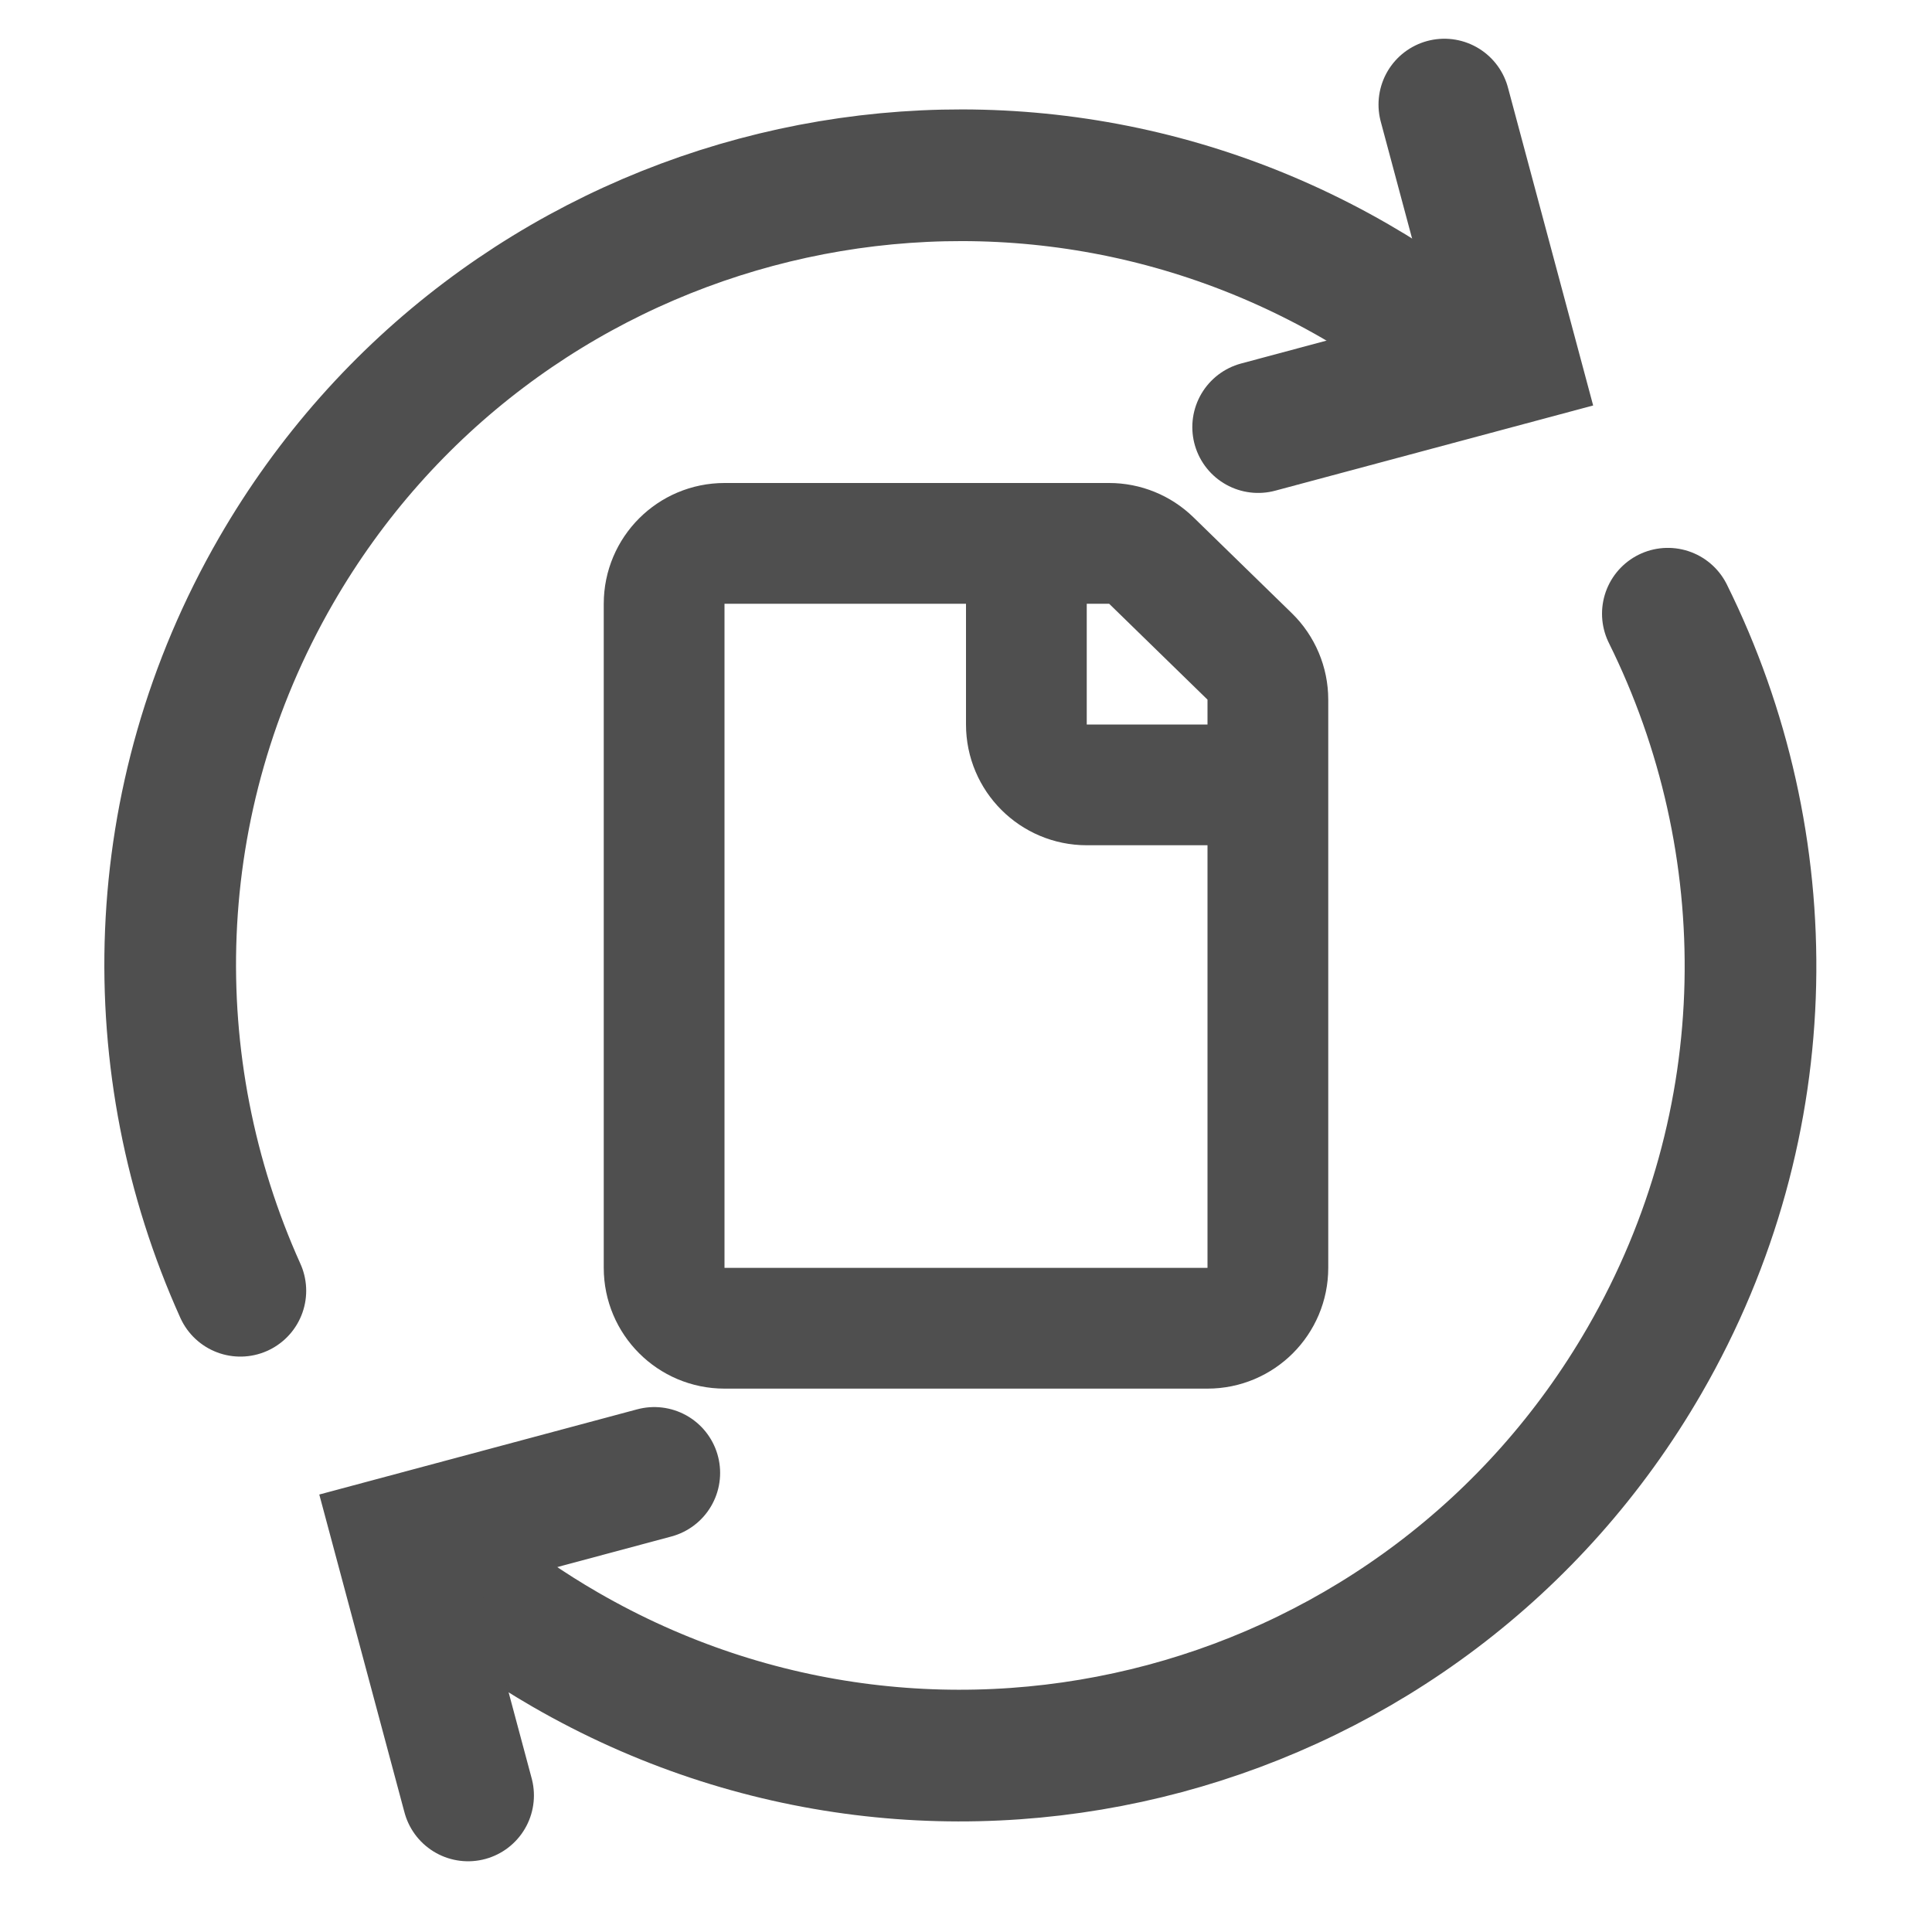
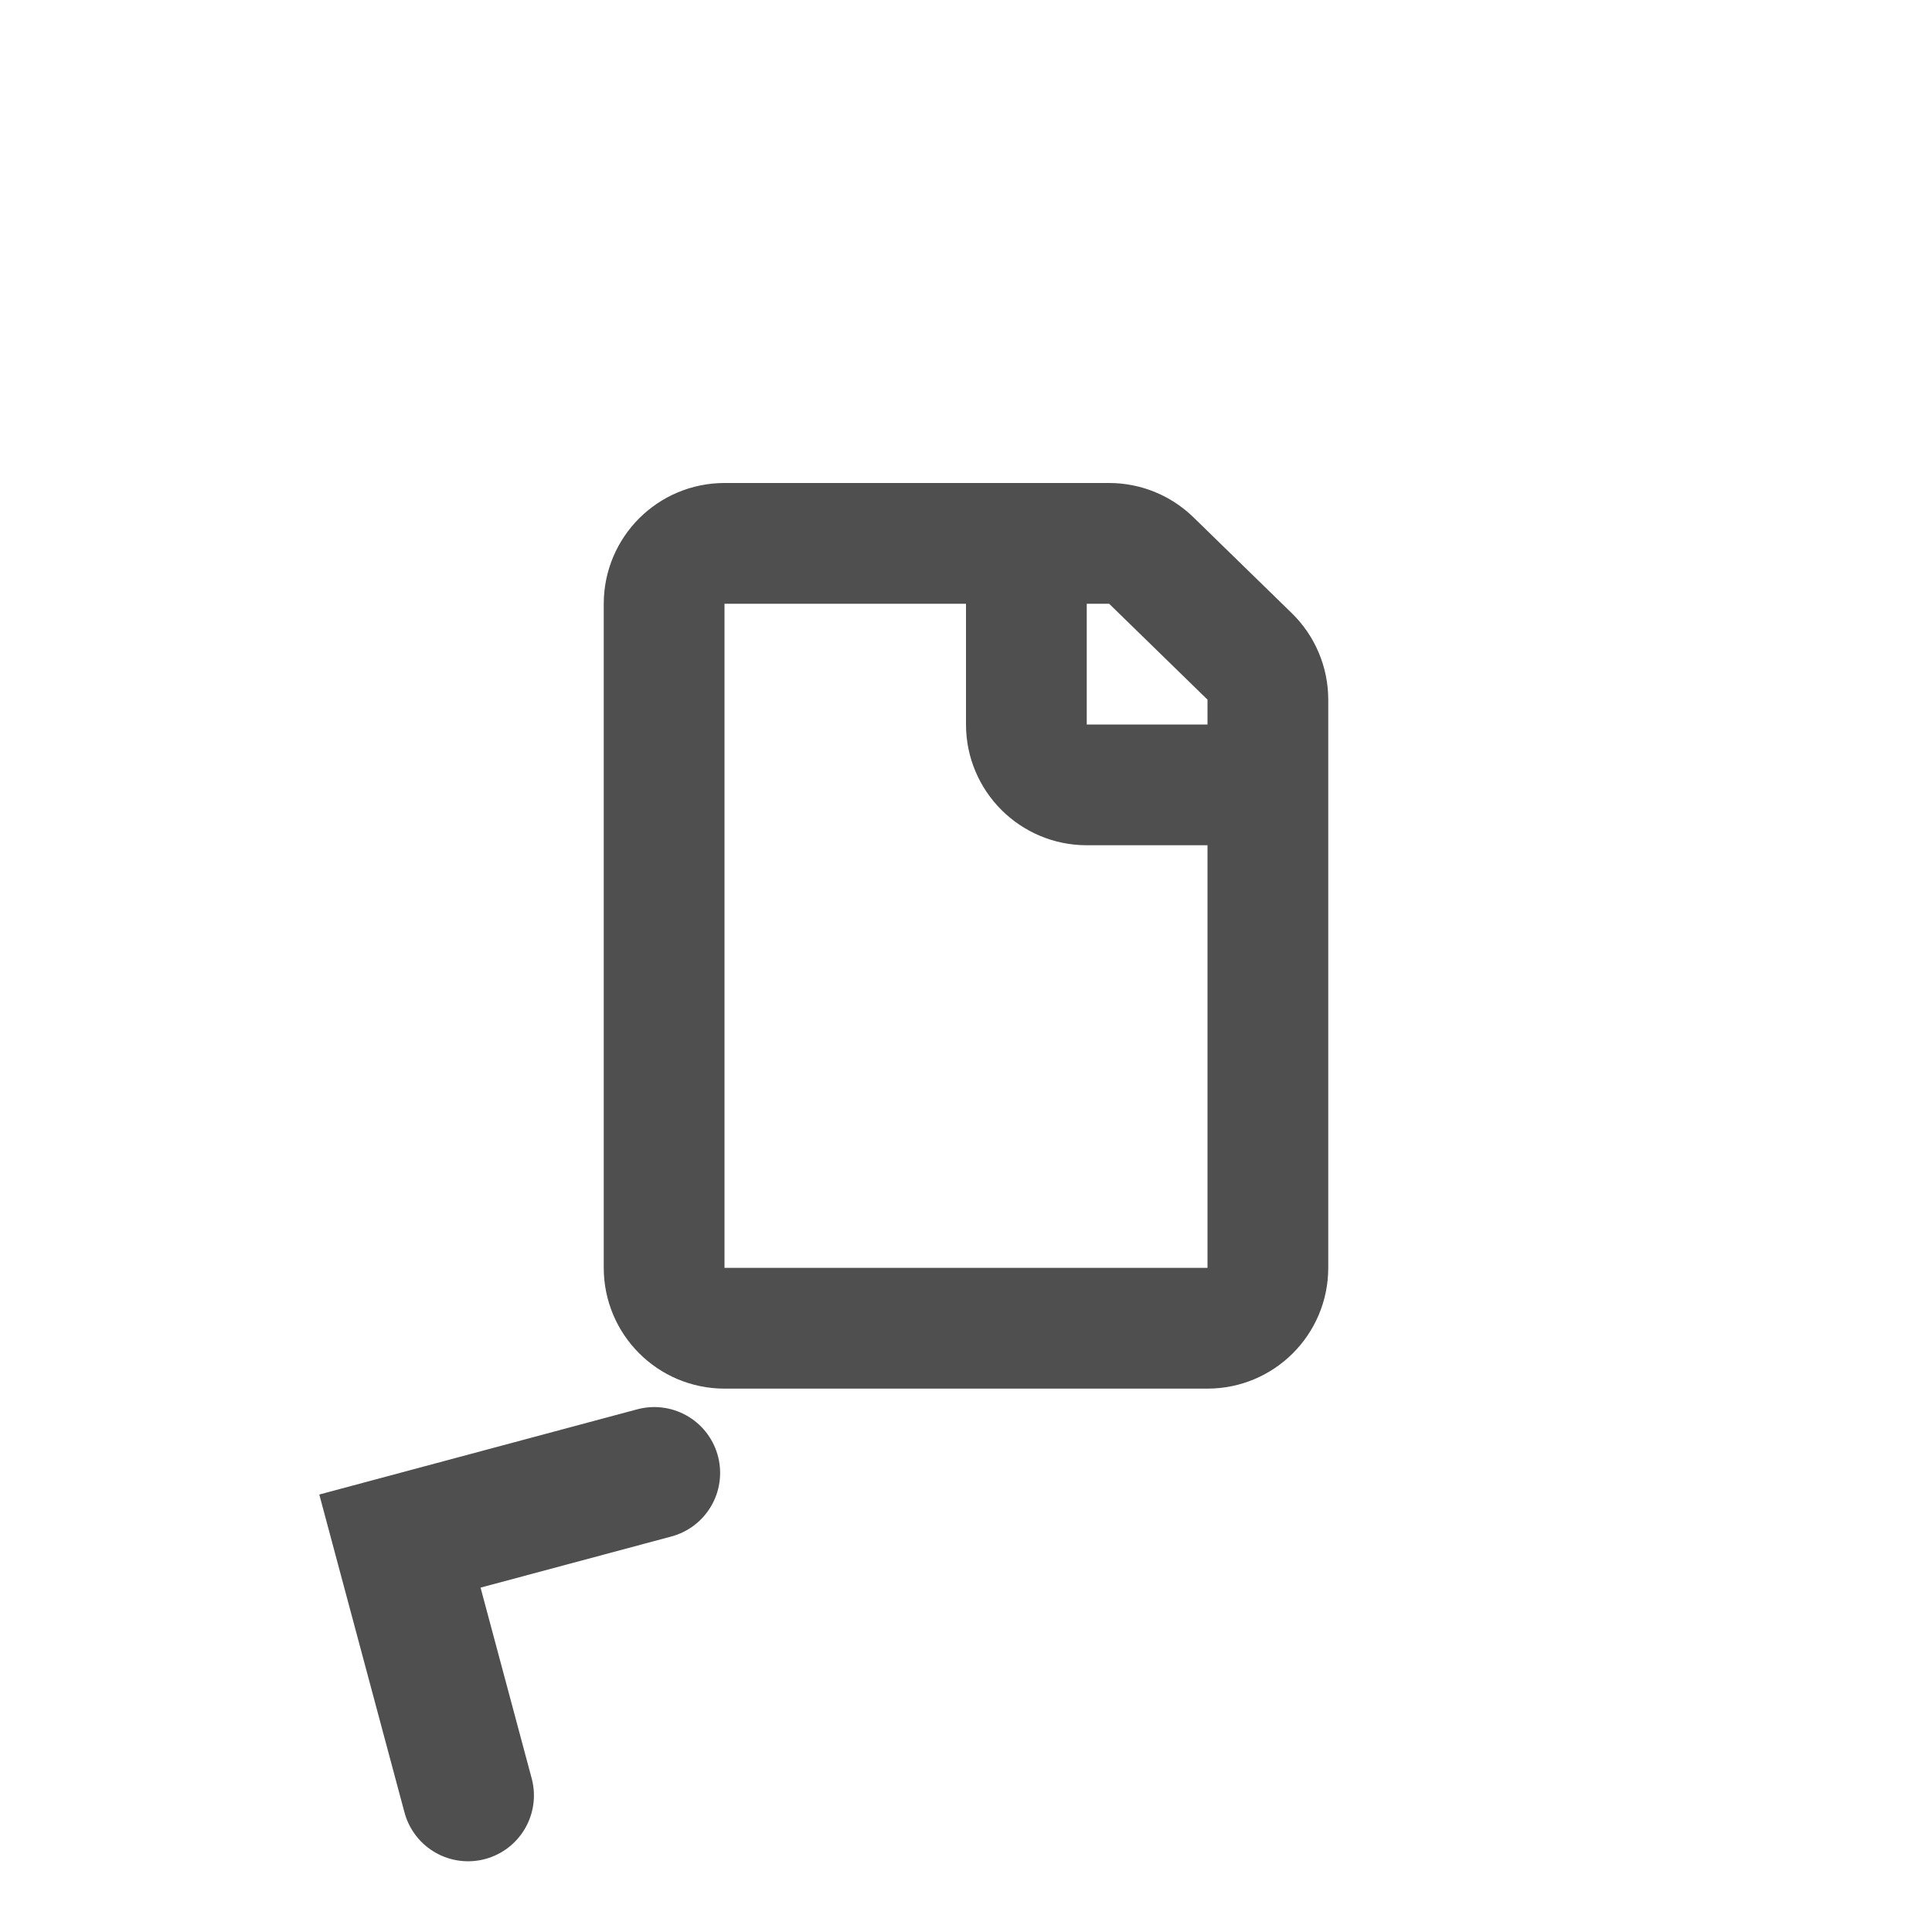
<svg xmlns="http://www.w3.org/2000/svg" width="32" height="32" viewBox="0 0 32 32" fill="none">
  <g clip-path="url(#clip0_1983_3707)">
-     <path d="M27.625 10.165C29.506 13.958 29.515 18.591 27.239 22.533C23.625 28.792 15.622 30.936 9.364 27.323C8.749 26.968 8.174 26.571 7.641 26.137M24.463 6.087C23.849 5.558 23.177 5.078 22.449 4.658C16.191 1.045 8.188 3.189 4.574 9.448C2.385 13.239 2.309 17.671 3.981 21.379" stroke="#4F4F4F" stroke-width="2.181" stroke-linecap="round" />
-     <path d="M23.923 1.732L25.052 5.945L20.839 7.074" stroke="#4F4F4F" stroke-width="2.181" stroke-linecap="round" />
    <path d="M7.753 29.738L6.624 25.525L10.837 24.396" stroke="#4F4F4F" stroke-width="2.181" stroke-linecap="round" />
    <path d="M11 10C11 9.448 11.448 9 12 9H18.371C18.632 9 18.882 9.102 19.069 9.284L20.698 10.872C20.891 11.06 21 11.319 21 11.588V21C21 21.552 20.552 22 20 22H12C11.448 22 11 21.552 11 21V10Z" stroke="#4F4F4F" stroke-width="2" />
    <path d="M17 9L17 12C17 12.552 17.448 13 18 13L21 13" stroke="#4F4F4F" stroke-width="2" />
  </g>
  <defs>
    <clipPath id="clip0_1983_3707">
      <rect width="32" height="32" fill="white" />
    </clipPath>
  </defs>
</svg>